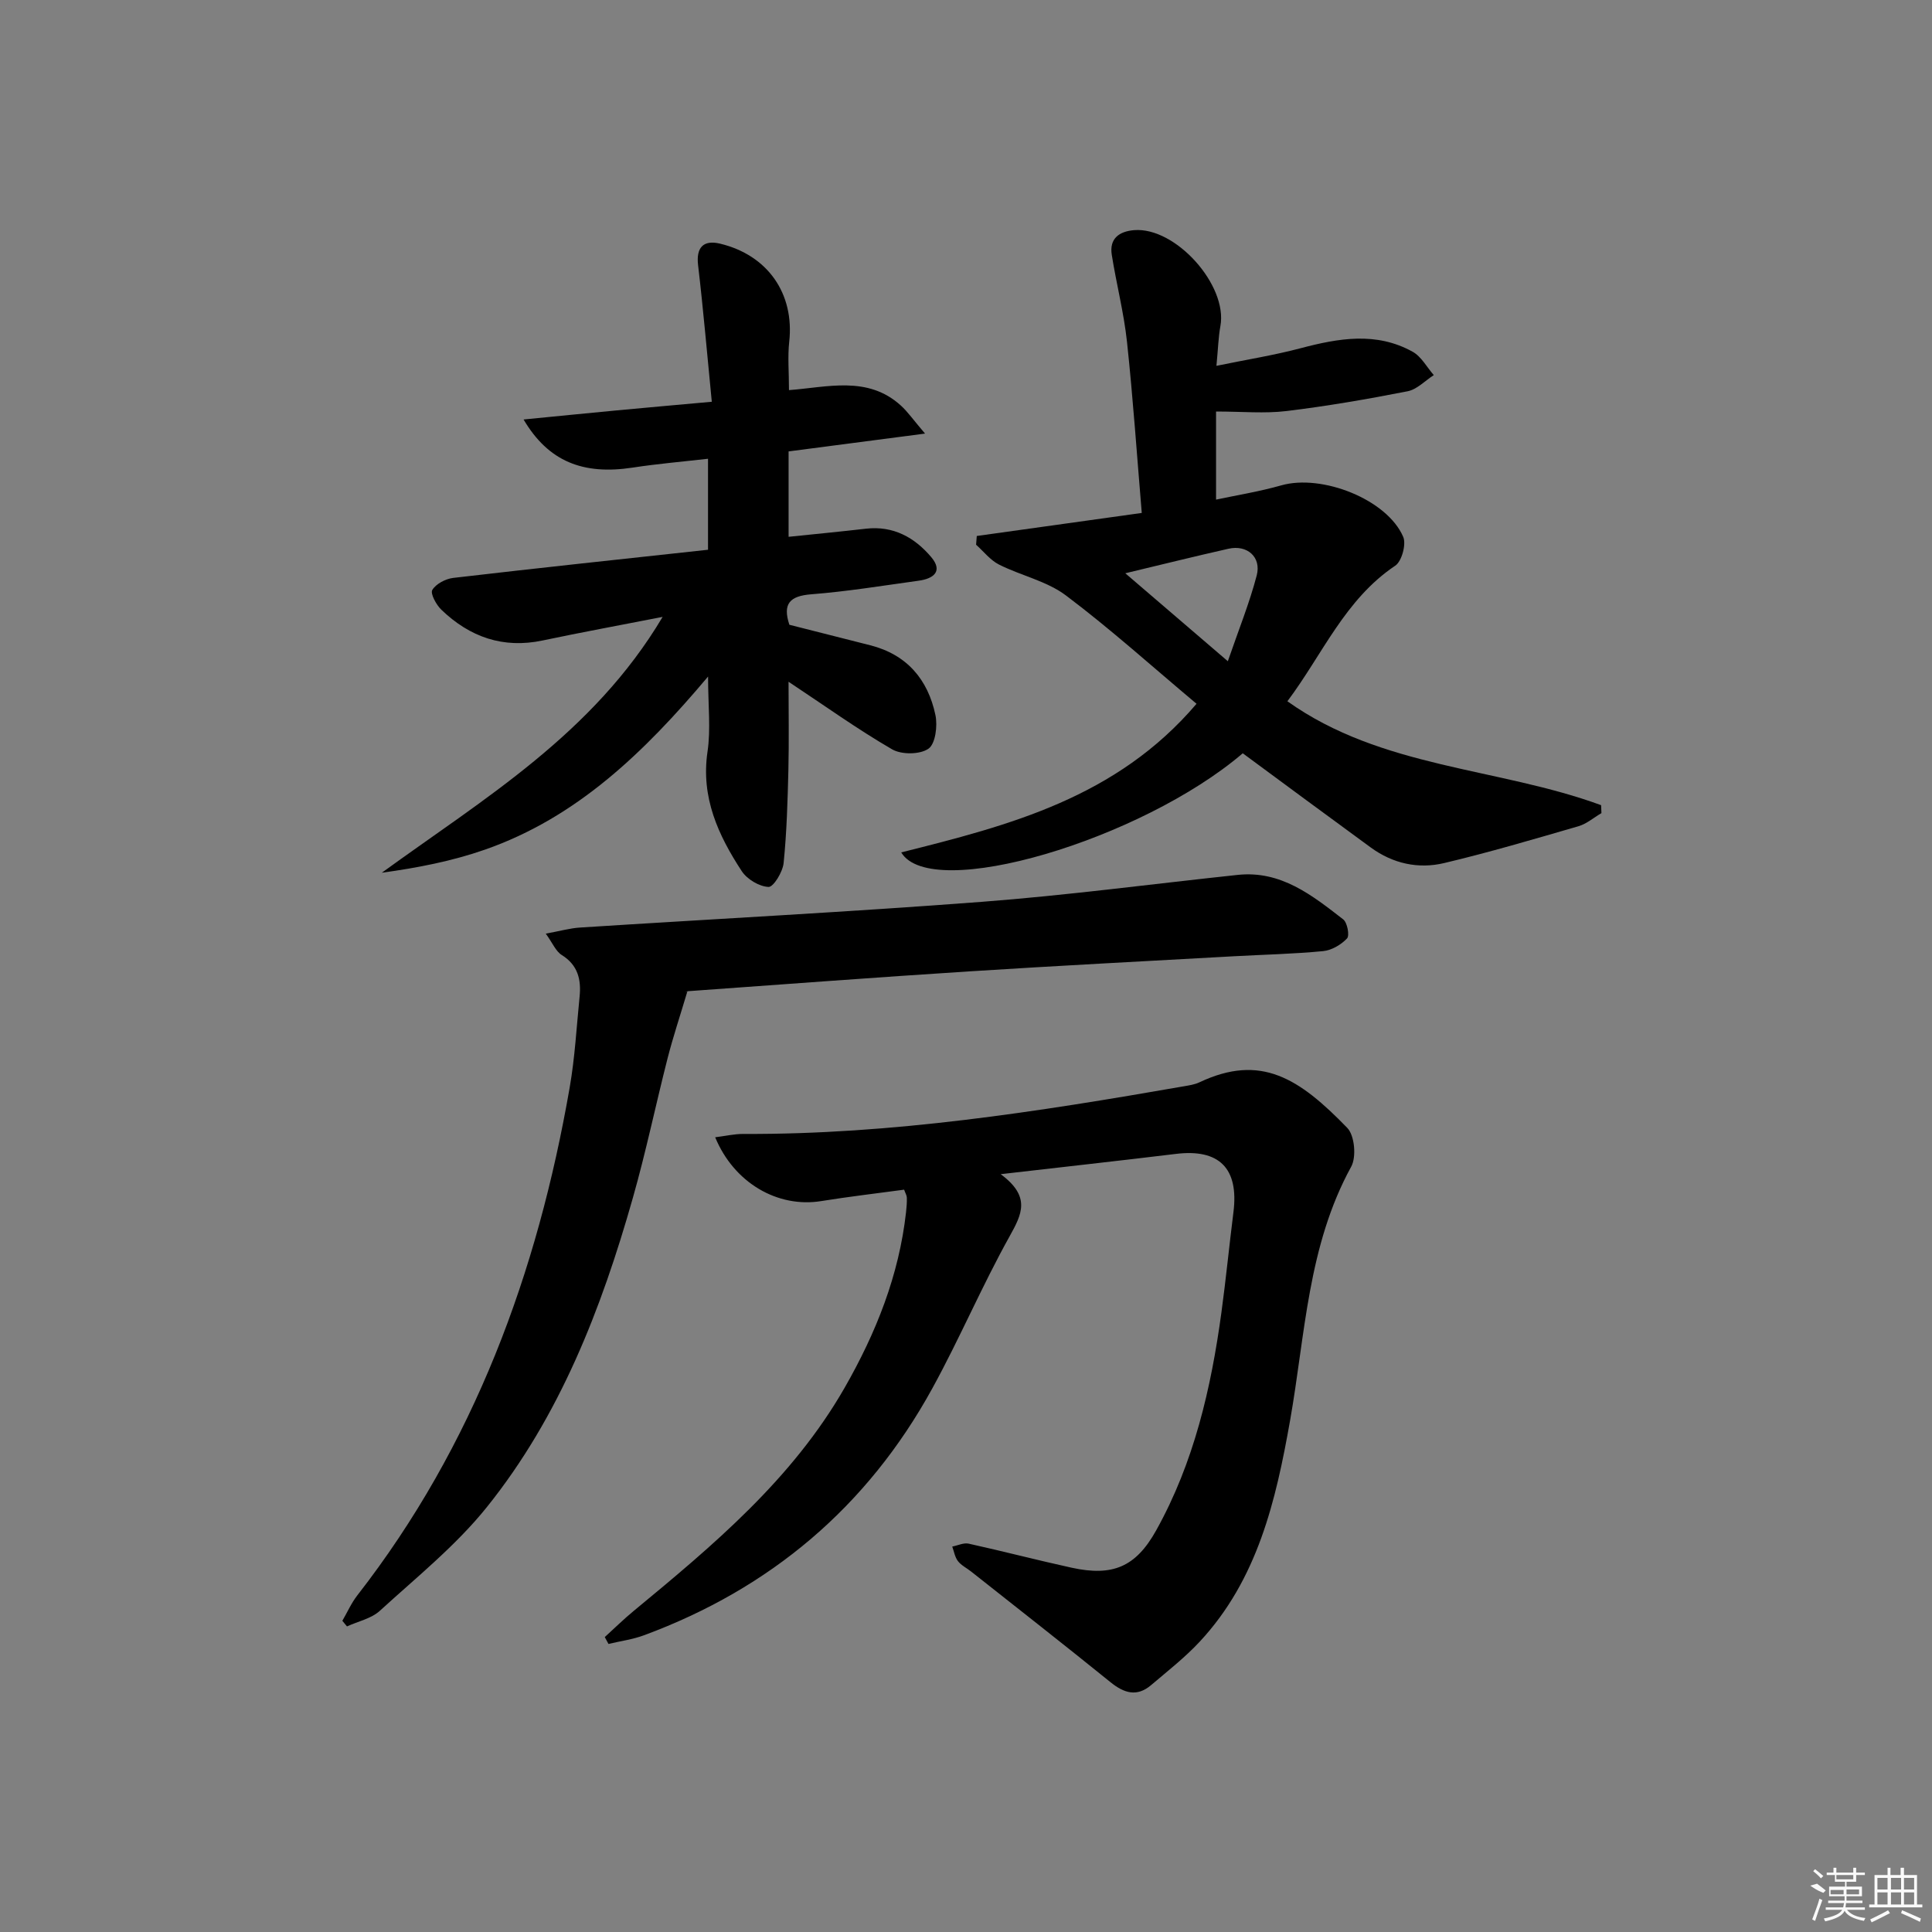
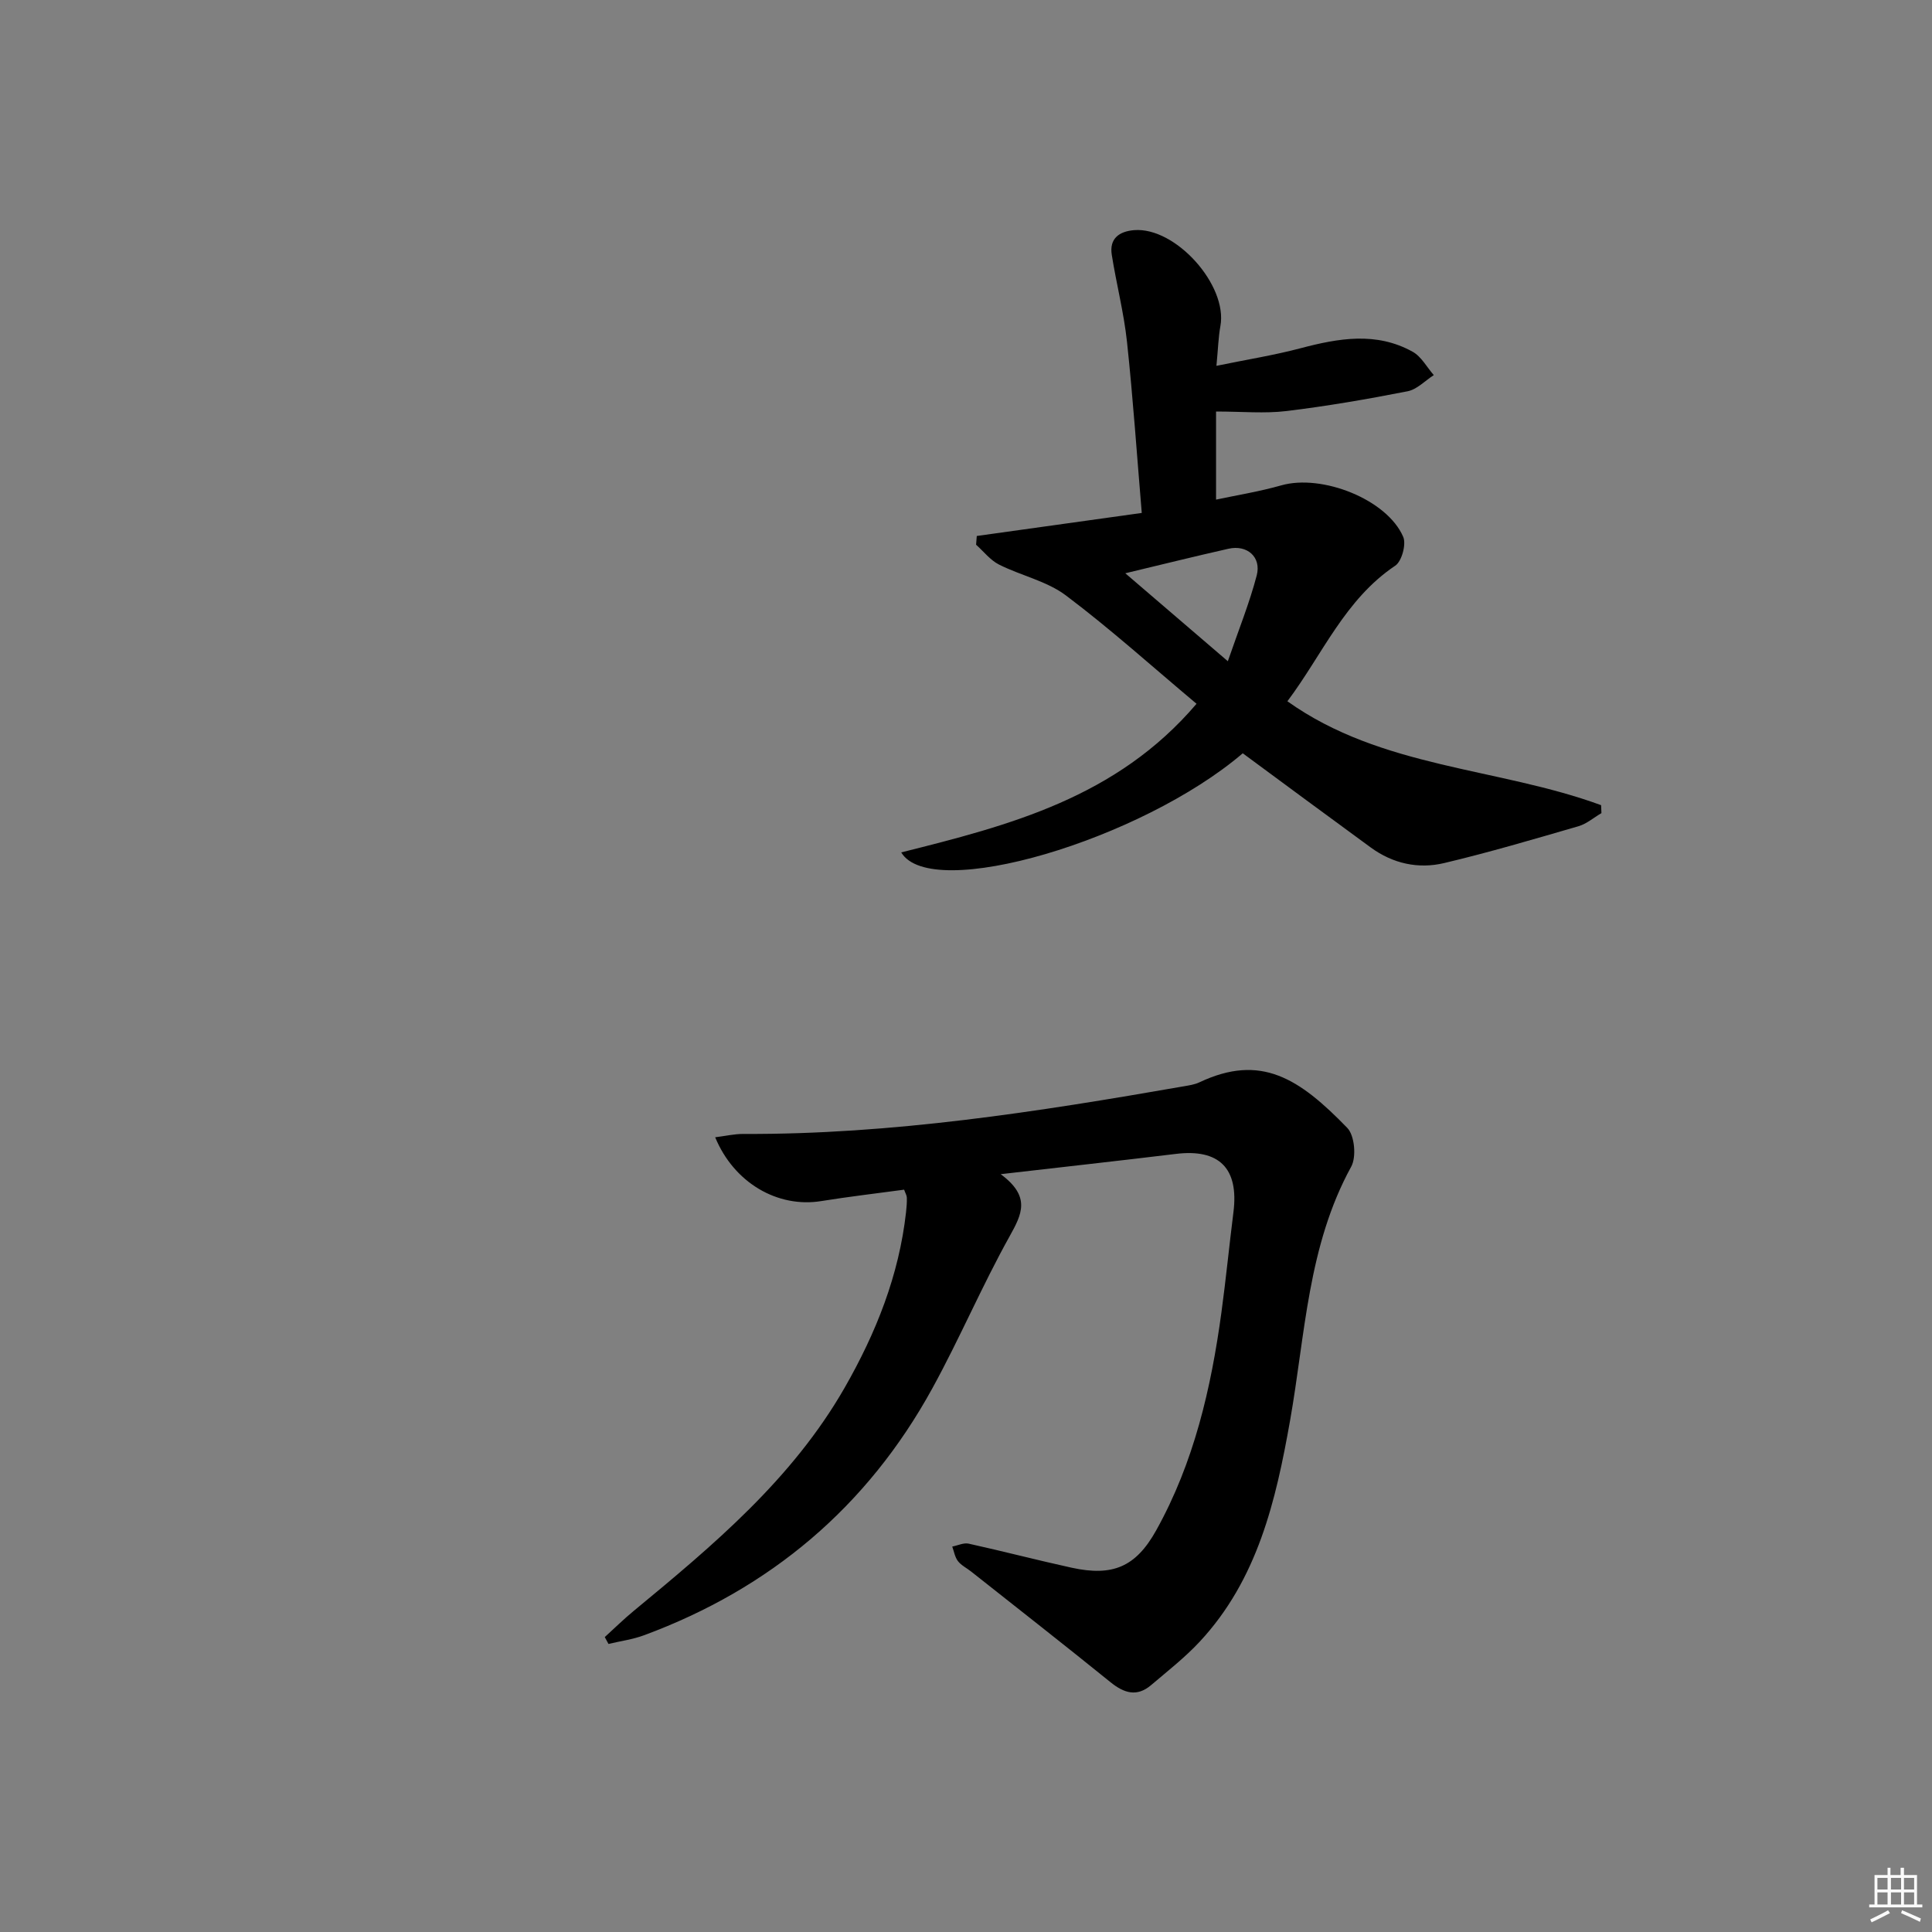
<svg xmlns="http://www.w3.org/2000/svg" enable-background="new 0 0 400 400" viewBox="0 0 400 400">
  <rect x="0" y="0" width="400" height="400" fill="#808080" stroke="none" />
  <path d="m207.18 243.1c6.31 4.66 4.38 8.3 1.85 12.86-5.73 10.28-10.34 21.18-16.01 31.5-13.44 24.48-33.51 41.43-59.7 51.11-2.35.87-4.89 1.2-7.34 1.79-.26-.47-.51-.95-.77-1.42 2-1.82 3.93-3.72 6.02-5.44 16.46-13.59 32.79-27.25 43.64-46.18 6.51-11.37 11.26-23.28 12.72-36.38.11-.99.19-1.99.16-2.98-.01-.46-.3-.91-.56-1.65-5.73.78-11.46 1.44-17.15 2.36-8.99 1.46-18.05-3.72-21.97-13.21 2.06-.25 3.95-.7 5.84-.69 30.72.14 60.91-4.58 91.05-9.84 1.14-.2 2.34-.36 3.37-.85 12.74-6.01 20.67-.81 30.61 9.44 1.52 1.56 1.92 6.02.81 8.03-9 16.4-9.51 34.75-12.64 52.48-2.95 16.68-6.73 32.99-18.75 45.89-3.04 3.26-6.61 6.05-10.02 8.95-2.95 2.52-5.62 1.69-8.45-.61-9.54-7.72-19.21-15.28-28.84-22.9-.91-.72-2.03-1.26-2.72-2.15-.63-.82-.81-2-1.18-3.01 1.15-.22 2.38-.84 3.42-.6 7.12 1.57 14.18 3.42 21.31 4.98 8.49 1.85 13.28-.15 17.51-7.76 7.8-14.01 11.35-29.36 13.49-45.08.94-6.91 1.62-13.85 2.49-20.77 1.15-9.1-2.96-13.18-11.97-12.06-11.51 1.4-23.07 2.67-36.22 4.19z" />
  <path d="m257.3 155.96c-21.03 17.97-64.53 30.89-70.71 20.52 22.32-5.59 44.56-11.29 61.14-30.77-9.16-7.68-17.78-15.46-27.03-22.42-3.97-2.99-9.31-4.11-13.86-6.4-1.81-.91-3.18-2.71-4.75-4.11.05-.6.09-1.21.14-1.81 11.27-1.57 22.54-3.15 34.16-4.77-1.01-12.03-1.81-23.77-3.06-35.45-.65-6.04-2.2-11.98-3.15-18-.53-3.35 1.52-4.84 4.61-5.1 8.59-.71 19.43 11.4 17.88 19.86-.41 2.25-.47 4.56-.82 8.23 6.32-1.3 11.93-2.19 17.41-3.64 7.88-2.08 15.69-3.46 23.22.73 1.8 1 2.93 3.19 4.37 4.83-1.8 1.16-3.48 2.97-5.43 3.35-8.3 1.63-16.65 3.07-25.04 4.09-4.55.55-9.23.1-14.61.1v18.24c4.27-.91 8.96-1.66 13.5-2.95 8.42-2.4 21.91 2.9 25.25 10.66.66 1.54-.3 5.07-1.65 5.97-10.45 7-15.07 18.41-22.33 28.07 19.51 13.91 43.64 13.69 64.95 21.51.02.55.04 1.1.07 1.65-1.58.92-3.05 2.21-4.75 2.71-9.23 2.68-18.47 5.41-27.82 7.63-5.35 1.27-10.62.11-15.18-3.22-8.85-6.46-17.66-12.98-26.51-19.51zm-24.32-37.27c7.14 6.12 13.73 11.77 21.23 18.21 2.26-6.57 4.49-12.07 5.98-17.76 1-3.82-2-6.4-5.84-5.53-6.88 1.55-13.73 3.25-21.37 5.08z" />
-   <path d="m146.6 140.07c-13.25 15.74-27.2 29.2-46.2 35.84-6.79 2.37-13.92 3.76-21.35 4.78 21.12-15.35 43.74-28.73 58.14-52.97-8.88 1.74-16.87 3.2-24.82 4.88-8.21 1.74-15.12-.71-20.99-6.36-1.06-1.02-2.32-3.34-1.88-4.09.76-1.27 2.75-2.31 4.33-2.5 17.45-2.04 34.93-3.89 52.76-5.83 0-6.23 0-12.13 0-18.84-5.24.6-10.44 1.04-15.59 1.83-10.26 1.57-17.46-1.24-22.6-9.96 6.76-.66 13.01-1.29 19.26-1.88s12.51-1.14 19.71-1.79c-.97-9.89-1.76-19.11-2.84-28.29-.42-3.6 1.04-5.29 4.57-4.44 9.88 2.38 15.4 10.37 14.3 20.31-.34 3.1-.05 6.27-.05 10.01 7.97-.6 16.31-3.05 23.17 3.2 1.42 1.29 2.54 2.92 5 5.8-10.27 1.34-19.13 2.5-28.25 3.69v17.68c5.53-.57 10.78-1.08 16.02-1.68 5.66-.65 10.07 1.82 13.5 5.87 2.53 2.99.43 4.49-2.6 4.9-7.39 1.02-14.78 2.23-22.21 2.81-4.51.35-5.97 1.99-4.55 6.31 5.56 1.41 11.16 2.83 16.76 4.25 7.58 1.93 11.93 7.09 13.48 14.44.47 2.23.01 5.96-1.44 6.97-1.76 1.23-5.58 1.26-7.53.13-7.17-4.16-13.94-9.02-21.44-13.99 0 6.17.11 12.17-.03 18.16-.16 6.47-.34 12.95-.99 19.38-.19 1.84-2.1 4.98-3.12 4.94-1.93-.08-4.45-1.59-5.55-3.27-4.87-7.44-8.48-15.26-7.09-24.71.7-4.69.12-9.59.12-15.58z" />
-   <path d="m113 193.3c2.97-.54 5-1.13 7.07-1.26 27.71-1.78 55.44-3.21 83.13-5.32 17.71-1.35 35.35-3.7 53.03-5.58 8.97-.96 15.43 4.22 21.87 9.21.85.66 1.35 3.35.79 3.94-1.23 1.31-3.19 2.46-4.96 2.63-6.11.59-12.27.72-18.41 1.06-18.27 1.02-36.54 1.96-54.8 3.13-19.41 1.24-38.81 2.71-58.21 4.1-.47.03-.92.33-.2.06-1.53 5.14-2.97 9.44-4.09 13.82-2.46 9.63-4.48 19.38-7.2 28.94-6.52 22.99-15.12 45.19-30.23 64.01-6.39 7.96-14.56 14.52-22.15 21.46-1.77 1.62-4.51 2.18-6.8 3.23-.32-.39-.64-.77-.96-1.16 1.03-1.77 1.86-3.68 3.11-5.28 24.18-31.07 37.29-66.78 43.96-105.15 1.08-6.2 1.42-12.54 2.05-18.81.35-3.51-.34-6.5-3.67-8.59-1.24-.75-1.89-2.44-3.33-4.44z" />
  <g fill="#fafafa">
-     <path d="m374.8 390.4 1.4-.4c.7.5 1.3 1 1.8 1.4l-.5.5c-1.5-.6-2.1-1.1-2.7-1.5zm1 7.3-.6-.3c.5-1.4 1.1-2.8 1.5-4.3.2.1.4.2.6.3-.5 1.3-1 2.8-1.5 4.3zm-.4-10.3.4-.4c.4.3 1 .8 1.7 1.4l-.5.5c-.4-.5-1-1-1.6-1.5zm2.5.3h1.7v-1h.6v1h3.5v-1h.6v1h1.8v.5h-1.8v1.4h-2v1h3.2v2h-3.2v.9h3.3v.5h-3.4c0 .3-.1.6-.1.9h4v.5h-3.7c.7.9 1.9 1.5 3.8 1.7-.1.2-.2.4-.3.6-2.1-.4-3.5-1.1-4-2.1-.4 1-1.8 1.7-4 2.2-.1-.2-.2-.4-.3-.6 2.1-.4 3.4-1 3.8-1.8h-3.4v-.5h3.6c.1-.3.1-.6.2-.9h-3.3v-.5h3.4c0-.3 0-.6 0-.9h-3.2v-2h3.3v-1h-2.1v-1.4h-1.7v-.5zm1.1 3.5v1h2.7c0-.3 0-.4 0-.4 0-.1 0-.2 0-.2 0-.1 0-.2 0-.3h-2.7zm1.2-3v.9h3.5v-.9zm4.7 3h-2.6v.6.4h2.6z" />
    <path d="m393.6 386.7h.6v1.5h2.7v6.1h1.1v.6h-11v-.6h1.1v-6.1h2.7v-1.5h.6v1.5h2.1v-1.5zm-2.7 8.8.4.6c-1.2.6-2.5 1.3-3.8 1.9-.1-.2-.2-.4-.3-.6 1.2-.6 2.5-1.2 3.7-1.9zm-2.2-6.7v2.4h2.1v-2.4zm0 3v2.5h2.1v-2.5zm2.8-3v2.4h2.1v-2.4zm0 3v2.5h2.1v-2.5zm6 6.1c-1.4-.7-2.7-1.3-3.9-1.8l.2-.6c1.5.6 2.7 1.2 3.9 1.7zm-1.2-9.1h-2.1v2.4h2.1zm-2.1 3v2.5h2.1v-2.5z" />
  </g>
</svg>